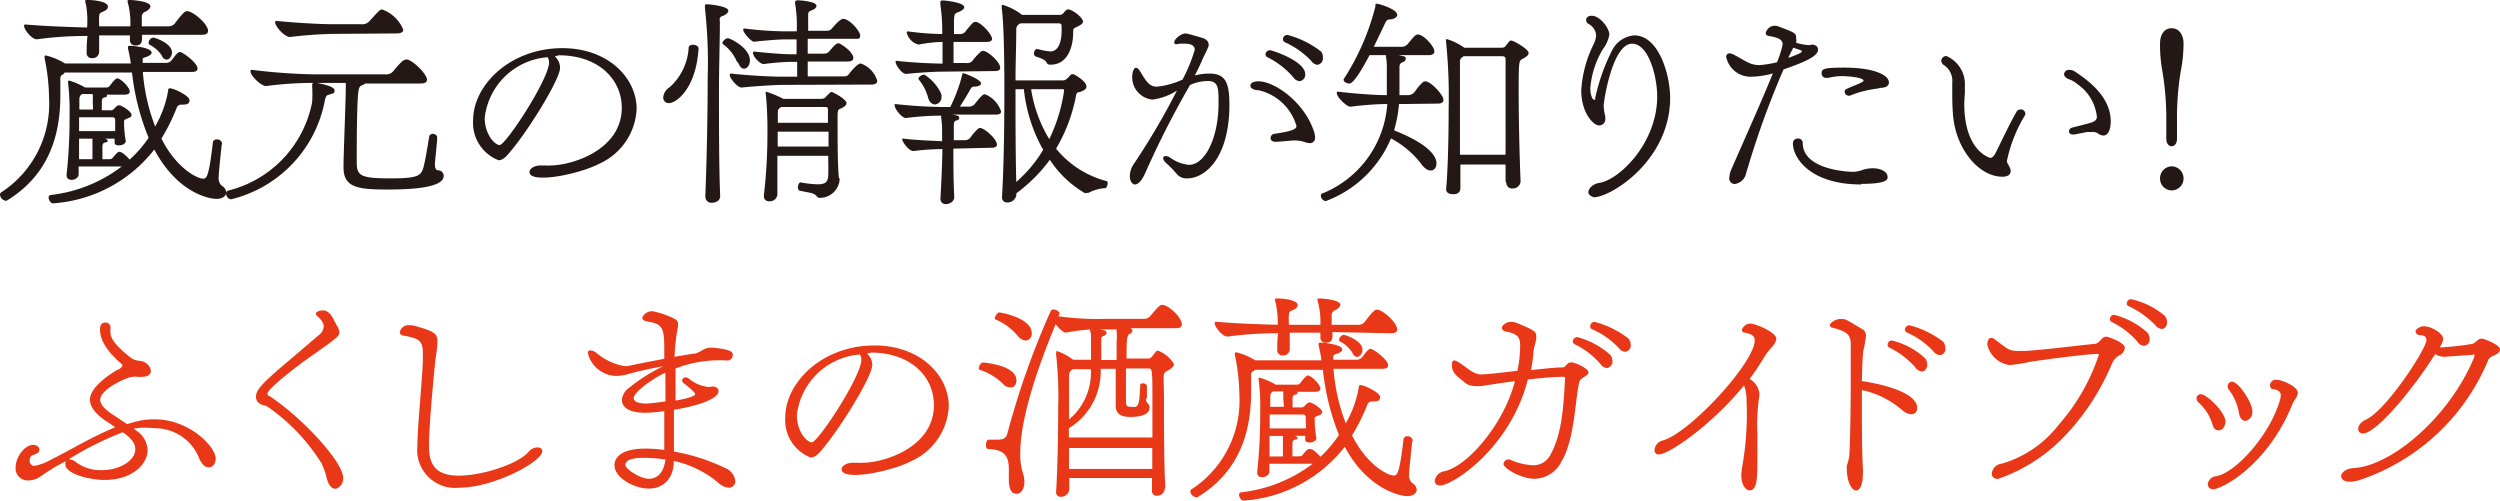
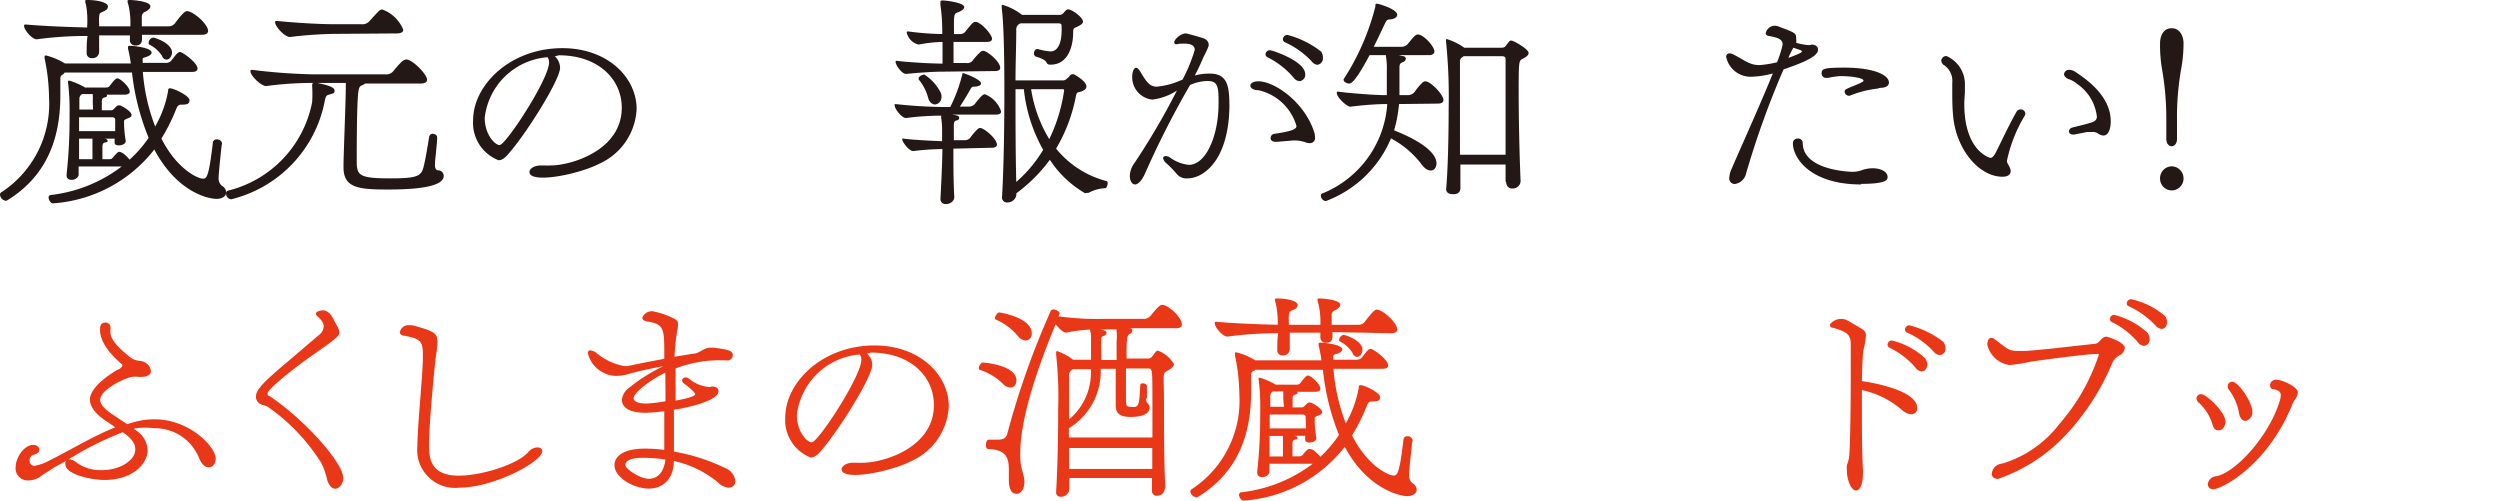
<svg xmlns="http://www.w3.org/2000/svg" viewBox="0 0 168.19 33.68">
  <defs>
    <style>.cls-1{fill:#231815;}.cls-2{fill:#e83817;}</style>
  </defs>
  <g id="レイヤー_2" data-name="レイヤー 2">
    <g id="text">
      <path class="cls-1" d="M14.91,9.78c-.2,1.89-.2,2.05-.2,2.16a.65.65,0,0,0,.23.57.54.54,0,0,1,.28.43c0,.24-.24.44-.66.44s-2.58-.33-4.18-3.32a9.45,9.45,0,0,1-6.81,3.62h0c-.16,0-.3-.23-.3-.39a.16.16,0,0,1,.14-.17A9.71,9.71,0,0,0,8.19,11.2H5.29v.53c0,.22-.25.37-.46.37s-.35-.09-.35-.3v-.06a34.76,34.76,0,0,0,.2-4A15.68,15.68,0,0,0,4.57,5.5v0s0-.08.08-.08a4.91,4.91,0,0,1,1.08.47H7.12c.2,0,.24-.09.33-.2.32-.42.41-.42.44-.42.21,0,.84.59.84.89,0,.12-.11.21-.38.21H7.14s.06,0,.06.07-.06.08-.14.11-.19,0-.21.27v.6h.59c.19,0,.21-.09.33-.2s.13-.13.22-.13h.09c.36.15.77.47.77.63s-.09.17-.32.27-.18.12-.18.35v.15a8.47,8.47,0,0,0,.11,1c0,.18-.24.29-.45.29s-.3-.06-.3-.21V9.33H7c.13,0,.24.06.24.15s-.06.07-.14.1-.19,0-.21.27v.86h.33c.26,0,.27,0,.38-.11a2.46,2.46,0,0,1,.3-.33A.27.27,0,0,1,8,10.21a.6.6,0,0,1,.24.08,2.31,2.31,0,0,1,.48.45A8.13,8.13,0,0,0,10,9.27,16.18,16.18,0,0,1,8.88,4.88H4.35L4.26,5a.27.27,0,0,0-.2.28v.06c0,.35,0,.71,0,1.07,0,2.47-.64,5.29-3.61,7.09a.17.17,0,0,1-.1,0A.45.45,0,0,1,0,13.09a.18.18,0,0,1,.1-.16A7.1,7.1,0,0,0,3.3,6.58,13.49,13.49,0,0,0,3,3.92s0-.07,0-.1a.08.08,0,0,1,.09-.09,4.53,4.53,0,0,1,1.28.54H8.8a8.45,8.45,0,0,0-.19-1s0-.07,0-.1,0-.09.14-.09,1.45.11,1.45.46c0,.11-.12.21-.39.3s-.21.06-.21.39h1.55a.47.47,0,0,0,.4-.18c.29-.38.41-.55.57-.55s1.17.72,1.17,1.11c0,.13-.1.23-.37.23H9.61a12.85,12.85,0,0,0,.83,3.67,7.41,7.41,0,0,0,.87-2.39c0-.07,0-.18.12-.18.28,0,1.32.51,1.32.8s-.24.3-.56.3c-.15,0-.25.07-.33.28a12.59,12.59,0,0,1-1,2c1,2,2.41,2.7,2.8,2.7.23,0,.39-.07.66-2.43a.24.24,0,0,1,.27-.21.32.32,0,0,1,.35.29ZM9.55,2.34c0,.27.09.72-.43.72a.35.35,0,0,1-.38-.37v0c0-.1,0-.21,0-.31H6.67l0,1.1a.43.43,0,0,1-.48.43.33.33,0,0,1-.36-.35v0c0-.38,0-.75.06-1.14a24.51,24.51,0,0,0-3.38.22c-.33.06-.89-.64-.89-.89,0-.07,0-.1.12-.1h0c1.41.12,3,.17,4.12.2A6.24,6.24,0,0,0,5.79.33,1.35,1.35,0,0,1,5.73.09c0-.07,0-.09.17-.09.71,0,1.36.19,1.36.42s-.18.3-.39.39-.18.17-.2.33,0,.43,0,.63H8.77A5.51,5.51,0,0,0,8.64.33,1,1,0,0,1,8.58.09c0-.07,0-.09.18-.09s1.36.09,1.36.42c0,.14-.16.29-.39.39a.33.33,0,0,0-.19.33v.63h1.8a.53.53,0,0,0,.45-.23c.57-.76.7-.79.79-.79C13,.75,14,1.63,14,2.08c0,.15-.12.26-.41.26ZM6.22,10.71c0-.27,0-.56,0-.81s0-.38,0-.57h-.9c0,.45,0,.9,0,1.38ZM7.75,8.1c0-.09,0-.21-.21-.21H5.32c0,.31,0,.63,0,.93H7.75ZM6.24,6.82a4,4,0,0,0,0-.49H5.52a.37.37,0,0,0-.18.32c0,.25,0,.48,0,.72h.92ZM10.9,3.76A2.16,2.16,0,0,0,10.05,3C10,3,10,2.91,10,2.86a.37.37,0,0,1,.3-.33c.13,0,1.27.38,1.27,1,0,.26-.18.48-.36.48A.34.34,0,0,1,10.9,3.76Z" />
      <path class="cls-1" d="M29.41,9.28c0,.33-.15,1.56-.15,1.79s.06.37.2.39a.37.37,0,0,1,.39.4c-.05.84-2.55.89-3.8.89-2,0-2.94-.14-2.94-1.5v-.11c0-.72.15-4.29.15-5.08a1.18,1.18,0,0,0,0-.26.72.72,0,0,0,0-.22H21.34c.74.15,1.17.3,1.17.51s-.1.18-.28.25-.3,0-.38.45a8.45,8.45,0,0,1-6.31,6.62.39.39,0,0,1-.33-.38.19.19,0,0,1,.15-.21A7.61,7.61,0,0,0,21,6.87,8.83,8.83,0,0,0,21,5.77c0-.07,0-.16.08-.19h-.27a23.81,23.81,0,0,0-2.91.21c-.33,0-1.05-.69-1.05-1,0-.06,0-.09.12-.09h0A39.17,39.17,0,0,0,21,5h4.91a.61.61,0,0,0,.58-.25,6.49,6.49,0,0,1,.54-.6.53.53,0,0,1,.3-.15c.42,0,1.4,1,1.4,1.36,0,.15-.12.26-.45.26H24.57a1.08,1.08,0,0,1-.24.13c-.14.06-.18.18-.21.35C24,6.82,24,9.82,24,10.9c0,.92.23,1.1,2.27,1.1s2.1-.2,2.28-1c.13-.57.24-1.32.33-1.83A.24.24,0,0,1,29.1,9c.15,0,.31.09.31.24Zm-7-7a28.21,28.21,0,0,0-2.9.21c-.36,0-1-.7-1-1,0-.06,0-.08.12-.08h0c.7.07,2.52.22,3.91.22h1.77a.64.64,0,0,0,.59-.26c.67-.73.67-.73.82-.73A2.41,2.41,0,0,1,27.13,2c0,.15-.13.25-.46.25Z" />
      <path class="cls-1" d="M37.33,3.79a1.08,1.08,0,0,1,.35.77c0,.78-2.16,4.26-3.38,5.68-.27.33-.49.54-.76.54a2.69,2.69,0,0,1-1.71-2.7c0-2.35,2.49-4.84,6-4.84,3.08,0,5,2,5,4.09A4.25,4.25,0,0,1,40.35,11c-1.46.76-4.73,1.38-4.73.57,0-.21.3-.44.78-.44l.29,0a1.86,1.86,0,0,0,.36,0c1.36,0,4.78-1,4.78-3.88,0-1.94-1.6-3.53-4.23-3.53ZM32.61,7.92c0,1.15.7,1.84,1,1.84.42,0,3.33-4.45,3.33-5.56a.64.64,0,0,0-.1-.35A4.61,4.61,0,0,0,32.61,7.92Z" />
-       <path class="cls-1" d="M47,3.23C46.83,6,45.48,6.94,45,6.94a.37.37,0,0,1-.38-.39.9.9,0,0,1,.44-.69,3.85,3.85,0,0,0,1.27-2.65c0-.14.15-.2.3-.2s.35.09.35.2Zm.45,10c.09-2.23.16-5.35.16-8A32.76,32.76,0,0,0,47.43.6a1,1,0,0,1,0-.22c0-.07,0-.09.17-.09S49,.42,49,.72c0,.13-.15.27-.4.36s-.17.23-.17.42c0,1.29-.06,2.94-.06,4.69,0,2.4,0,5,.08,7,0,.37-.38.45-.56.45a.39.39,0,0,1-.43-.41Zm2.16-9a2.83,2.83,0,0,0-1-1.28.07.07,0,0,1,0-.07c0-.12.22-.31.36-.31s1.48.64,1.48,1.49c0,.32-.18.56-.39.56S49.74,4.41,49.62,4.14Zm3.06,1.48c-.59,0-2.25.12-2.78.18-.27,0-.79-.6-.79-.84,0-.07,0-.1.12-.1h0c.77.1,2.52.21,3.41.21h1v-1h-.4a16.3,16.3,0,0,0-1.85.15c-.27,0-.72-.51-.72-.74,0-.07,0-.1.11-.1h0c.5.06,1.8.18,2.42.18h.4c0-.33,0-.68,0-1h-.71c-.58,0-1.66.1-2.16.16C50.55,2.8,50,2.22,50,2c0-.06,0-.08.12-.08h0a23,23,0,0,0,2.77.19h.71A8.85,8.85,0,0,0,53.49.23s0-.06,0-.1.06-.1.15-.11A4,4,0,0,1,54.7.18c.12.05.23.13.23.22s-.09.21-.35.31a.25.25,0,0,0-.21.25l0,1.11h1.22c.27,0,.3-.07.45-.24s.49-.56.69-.56c.43,0,1.14.84,1.14,1.11s-.12.23-.41.23H54.34v1h1c.29,0,.35-.05.47-.18.37-.44.48-.52.6-.52s1,.56,1,1c0,.14-.11.23-.42.23H54.34c0,.34,0,.67,0,1h2.3c.28,0,.36,0,.49-.18s.57-.69.77-.69a1.77,1.77,0,0,1,1.12,1.17c0,.15-.12.25-.42.25ZM56.49,12a1.33,1.33,0,0,1-1.35,1.31.21.21,0,0,1-.17-.08c-.22-.28-.51-.25-1.15-.4-.09,0-.14-.12-.14-.24s.08-.32.18-.32h0A7.15,7.15,0,0,0,55,12.4c.54,0,.7-.16.72-.6s0-.84,0-1.32H52.3v2.61a.5.5,0,0,1-.54.45.33.33,0,0,1-.37-.34v-.06a35.72,35.72,0,0,0,.24-4.26,24.94,24.94,0,0,0-.12-2.66V6.16s0,0,0,0a7,7,0,0,1,1.19.49h2.52c.31,0,.3-.12.48-.28s.16-.18.25-.18,1,.48,1,.75c0,.12-.11.24-.38.36-.12.06-.22,0-.22.51v.4c0,1.2,0,3,.09,3.78ZM52.32,8.86c0,.36,0,.69,0,1h3.42c0-.34,0-.69,0-1Zm.24-1.66c-.18.1-.23.19-.23.31,0,.27,0,.51,0,.75h3.37c0-.36,0-.64,0-.84s0-.22-.27-.22Z" />
      <path class="cls-1" d="M64.14,10c0,1,0,2.16.06,3.27,0,.27-.29.46-.56.46a.34.34,0,0,1-.37-.36v0c.06-1.17.12-2.31.13-3.34a16.45,16.45,0,0,0-1.93.13c-.29.05-.77-.61-.77-.78a.05.05,0,0,1,.06-.06h0c.48.08,1.84.15,2.62.18,0-.3,0-.58,0-.85a5.37,5.37,0,0,0-.06-.72c0-.08,0-.12,0-.15a19,19,0,0,0-2.37.16c-.28,0-.75-.6-.75-.82A.07.07,0,0,1,60.24,7h0a32.28,32.28,0,0,0,3.29.2h.4A10.35,10.35,0,0,0,64.74,5s0-.08.06-.08S66,5.34,66,5.61c0,.12-.16.22-.49.22-.11,0-.15.06-.21.15-.17.3-.48.83-.72,1.19h.58a.51.51,0,0,0,.47-.24c.33-.41.49-.59.63-.59A1.86,1.86,0,0,1,67.35,7.5c0,.12-.09.21-.35.21H64.06c.36.06.47.09.47.21s-.06.15-.2.19-.16.15-.16.39,0,.62,0,.93h.69a.48.48,0,0,0,.47-.24,3.43,3.43,0,0,1,.42-.48.27.27,0,0,1,.19-.1c.27,0,1.13.73,1.13,1.12,0,.12-.11.21-.36.21Zm-.62-5.18c-.91,0-2,.1-2.53.15-.3.05-.74-.6-.74-.81,0,0,0-.07.06-.07h0c.51.07,2,.18,3.1.19V2.82h0A9.25,9.25,0,0,0,61.8,3,1.09,1.09,0,0,1,61,2.19a.08.08,0,0,1,.07-.08h0a19.06,19.06,0,0,0,2.32.18A12.77,12.77,0,0,0,63.27.35a1.19,1.19,0,0,1,0-.2c0-.09,0-.12.16-.12s1.44.14,1.44.45c0,.13-.19.27-.46.36s-.23.28-.23,1.45h.38A.45.45,0,0,0,65,2.05c.13-.15.31-.38.42-.48a.28.28,0,0,1,.21-.1c.34,0,1.11.84,1.11,1.14,0,.12-.09.21-.36.21H64.15V4.24H65A.47.47,0,0,0,65.49,4a4.27,4.27,0,0,1,.45-.48.28.28,0,0,1,.21-.1c.27,0,1.14.73,1.14,1.14,0,.13-.09.22-.36.22ZM62.44,6.57a3.24,3.24,0,0,0-.64-1.23.11.11,0,0,1,0-.06c0-.12.22-.26.39-.26a3.1,3.1,0,0,1,1.09,1.2.61.61,0,0,1,.06.29.49.49,0,0,1-.45.52C62.7,7,62.53,6.9,62.44,6.57Zm5.94,6.51a.59.59,0,0,1-.6.54.33.33,0,0,1-.37-.33v0c.12-2,.16-4.77.16-7.2,0-.74,0-4.35-.18-5.54V.45c0-.09,0-.12.08-.12A4,4,0,0,1,68.76,1h2.53c.18,0,.23-.1.33-.21s.15-.16.24-.16c.26,0,1,.54,1,.83,0,.11-.12.21-.37.33s-.29.1-.29.37c0,1-.36,2.16-1.48,2.19-.14,0-.23,0-.29-.11s-.13-.25-.73-.43a.22.22,0,0,1-.14-.21c0-.15.09-.3.21-.3h.05a4.16,4.16,0,0,0,.84.16c.69,0,.76-1,.76-1.36a2.91,2.91,0,0,0,0-.3c0-.15,0-.23-.24-.23H68.67a.42.42,0,0,0-.3.43c0,1.1-.05,2.24-.05,3.41H71.5c.18,0,.24-.09.36-.19S72,5,72.13,5a.24.24,0,0,1,.12,0c.3.16.84.52.84.82,0,.14-.1.24-.33.33s-.31,0-.37.29A11,11,0,0,1,71.05,10a6.47,6.47,0,0,0,3.38,2.18c.07,0,.09.09.09.16s-.06.3-.15.32a2.61,2.61,0,0,0-1.13.31.21.21,0,0,1-.12,0A.38.38,0,0,1,73,13a7.05,7.05,0,0,1-2.37-2.25A10.55,10.55,0,0,1,68.38,13ZM68.32,6c0,2.1,0,4.23.05,6.24a8.86,8.86,0,0,0,1.81-2.16A10.57,10.57,0,0,1,68.88,6Zm1.05,0a9.09,9.09,0,0,0,1.22,3.36,11.06,11.06,0,0,0,1-3.27c0-.09-.06-.09-.15-.09Z" />
      <path class="cls-1" d="M77.53,6.7a1.51,1.51,0,0,1-1.36-1.54c0-.35.13-.6.25-.6s.21.12.3.27c.42.7.63,1,1.11,1a5.21,5.21,0,0,0,1.73-.48,10.85,10.85,0,0,0,.82-2c0-.32-.34-.41-.61-.41a.5.5,0,0,0-.18,0h-.24C79.12,3,79,3,79,2.83s.42-.58.78-.58c.09,0,.91.24,1.14.31s.39.24.39.41a.3.3,0,0,1,0,.13,6.51,6.51,0,0,1-.33.71c-.18.42-.37.84-.6,1.27a3.7,3.7,0,0,1,1-.13c1.21,0,1.33.84,1.33,2.23C82.66,10.74,81,12,79.89,12a.84.84,0,0,1-.75-.33,6.9,6.9,0,0,0-.71-.72.54.54,0,0,1-.18-.31c0-.09.08-.14.18-.14a.55.55,0,0,1,.3.11,2.58,2.58,0,0,0,1.25.48c1.14,0,2-1.92,2-4.14,0-1,0-1.5-.72-1.5a2.91,2.91,0,0,0-1.2.27,62.18,62.18,0,0,0-3,5.89c-.24.57-.51.8-.7.8s-.35-.24-.35-.56a1.49,1.49,0,0,1,.29-.85,47.6,47.6,0,0,0,2.88-4.91A3.9,3.9,0,0,1,77.53,6.7Zm8.28,2.84c-.22,0-.33-.12-.33-.24A.29.29,0,0,1,85.75,9c1.41-.2,1.47-.38,1.47-.53a3.45,3.45,0,0,0-2.55-2.4c-.37,0-.55-.16-.55-.31s.18-.29.54-.29c1.08,0,3.07,1.38,3.73,3.35a1.22,1.22,0,0,1,.08.42.34.34,0,0,1-.36.39.93.93,0,0,1-.35-.08A2.33,2.33,0,0,0,87,9.45l-1.08.09ZM87,5.19a5.58,5.58,0,0,0-1.73-1.34.21.21,0,0,1-.13-.19.29.29,0,0,1,.3-.28c.15,0,2.37.73,2.37,1.61a.43.43,0,0,1-.38.47A.58.58,0,0,1,87,5.19Zm1.23-1.08a5.7,5.7,0,0,0-1.77-1.26.23.23,0,0,1-.15-.21.3.3,0,0,1,.31-.29,6.27,6.27,0,0,1,2.27,1.13A.7.7,0,0,1,89,3.9a.43.43,0,0,1-.38.46A.58.58,0,0,1,88.23,4.11Z" />
      <path class="cls-1" d="M94.12,7a9.23,9.23,0,0,1-.33,1.77c2.72,1.08,2.85,1.95,2.85,2.22s-.15.48-.37.48-.44-.13-.69-.49a6.34,6.34,0,0,0-2-1.67,7.65,7.65,0,0,1-4.39,4.22.39.39,0,0,1-.33-.36A.16.16,0,0,1,89,13a7,7,0,0,0,4.33-6H93.1a22.1,22.1,0,0,0-2.25.18c-.25,0-.91-.64-.91-.9A.08.08,0,0,1,90,6.16h0c.57.09,2.41.24,3.15.24h.15c0-.1,0-.21,0-.31,0-.29,0-.62,0-1V4.69a4.69,4.69,0,0,0-.06-.91V3.71H92.14c-1,1.88-1.26,1.91-1.38,1.91s-.36-.1-.36-.22a.11.11,0,0,1,0-.08A16.28,16.28,0,0,0,92.53.44c0-.15,0-.19.11-.19S94,.61,94,1c0,.15-.18.29-.53.31-.19,0-.24.16-.37.43s-.41.87-.68,1.41h1.82a.58.58,0,0,0,.51-.24c.37-.45.48-.59.64-.59.38,0,1.11.8,1.11,1.14,0,.14-.1.25-.4.25h-2l.29.07c.13,0,.19.1.19.18a.28.28,0,0,1-.18.21c-.16.07-.25.1-.25.37s0,1.25,0,1.59c0,.09,0,.18,0,.27h.53a.58.58,0,0,0,.51-.24,3.61,3.61,0,0,1,.48-.58.33.33,0,0,1,.22-.11c.36,0,1.22.9,1.22,1.26,0,.14-.11.24-.39.24Zm7.17,5.21c0-.23,0-.63,0-1.14H98.25c0,.54,0,1.06,0,1.57s-.54.42-.55.42c-.21,0-.41-.1-.41-.34v0c.11-1.14.17-3.4.17-5.47a35.94,35.94,0,0,0-.18-4.48.29.29,0,0,0,0-.08s0-.06.06-.06a4.09,4.09,0,0,1,1.17.58H101c.25,0,.25-.07.42-.28s.15-.2.27-.2,1.15.56,1.15.84c0,.12-.12.24-.39.38s-.28.13-.28,2.32c0,1.94.07,4.59.13,5.93a.52.52,0,0,1-.55.48.38.38,0,0,1-.41-.39Zm0-1.8c0-2.24,0-5.64,0-6.39,0-.11,0-.24-.26-.24H98.46l-.06.06a.31.31,0,0,0-.18.27c0,2,0,4.2,0,6.3Z" />
-       <path class="cls-1" d="M106.86,12.93c0-.24.28-.56.76-.63,1.35-.23,3.87-2.69,3.87-5.82,0-1.31-.57-3.54-1.69-3.54-1.32,0-1.91,3.85-1.91,4.18a2.89,2.89,0,0,0,.09.63A1.24,1.24,0,0,1,108,8a.42.42,0,0,1-.42.44c-.36,0-1.2-.81-1.2-2.37A8.07,8.07,0,0,1,107.2,3a1.63,1.63,0,0,0,.18-.61.93.93,0,0,0-.51-.78.29.29,0,0,1-.16-.26c0-.29.34-.29.37-.29.57,0,1.19.84,1.19,1.27a2.26,2.26,0,0,1-.45,1,6.07,6.07,0,0,0-.83,2.6c0,.49.15.78.26.78s.06,0,.07-.12a13.14,13.14,0,0,1,1.14-3.21,1.83,1.83,0,0,1,1.49-1c1.63,0,2.41,2.62,2.41,4.2,0,4.23-4,6.69-5.13,6.69C107,13.2,106.86,13.08,106.86,12.93Z" />
      <path class="cls-1" d="M121.88,3c.18,0,.43.07.43.35,0,.47-1.11.9-2.32,1.32a59.15,59.15,0,0,0-2.52,7,.91.91,0,0,1-.77.71.37.37,0,0,1-.36-.42,1.64,1.64,0,0,1,.15-.59c.87-2,2-4.5,2.78-6.43a5.93,5.93,0,0,1-1.38.22,1.68,1.68,0,0,1-1.76-1.33.22.22,0,0,1,.23-.24.73.73,0,0,1,.25.07c.81.42,1.11.72,1.76.72a7.18,7.18,0,0,0,1.18-.19,6.83,6.83,0,0,0,.38-1.2c0-.39-.44-.48-.93-.57-.08,0-.21-.07-.21-.19a.64.64,0,0,1,.61-.5.76.76,0,0,1,.32.08c1.08.4,1.12.43,1.12.79a1,1,0,0,1,0,.28,4,4,0,0,0,.91.16Zm-1.55.89c.83-.31.89-.37.89-.43s0-.06-.57-.25A7.35,7.35,0,0,0,120.33,3.85Zm4.88,8.52c-3.41,0-4.59-1.77-4.59-2.77a.31.31,0,0,1,.33-.32.3.3,0,0,1,.33.29c0,1.8,3,1.95,3.4,1.95a2.1,2.1,0,0,0,.69-.15,2.38,2.38,0,0,1,.62-.09c.45,0,1,.18,1,.6C127,12.12,126.83,12.37,125.21,12.37Zm1.1-6.45a7.14,7.14,0,0,0-1.87.48.12.12,0,0,1-.07,0,.29.29,0,0,1-.27-.27.19.19,0,0,1,.12-.18c.3-.15.49-.2.91-.39.15-.08.24-.12.24-.17,0-.22-1-.31-1.56-.31a4.64,4.64,0,0,0-.82.12h-.11a.3.3,0,0,1-.33-.3c0-.31.14-.39,1.53-.39,2,0,3,.5,3,1,0,.2-.17.36-.59.36Z" />
      <path class="cls-1" d="M132.15,7c0,3.12,1.67,3.62,1.77,3.62s.23-.12.35-.36c.39-.77.81-1.7,1.38-2.72a.32.32,0,0,1,.3-.18.31.31,0,0,1,.31.29.46.46,0,0,1-.06.16,9.75,9.75,0,0,0-1.18,3c0,.18.1.25.19.46a.5.5,0,0,1,.06.24c0,.23-.19.38-.55.38-1.58,0-3.11-1.83-3.32-4.07-.06-.61-.06-1.2-.06-1.72,0-.18,0-.36,0-.53a1.27,1.27,0,0,0-.53-1.17.4.4,0,0,1-.21-.33.34.34,0,0,1,.35-.3,2.07,2.07,0,0,1,1.24,1.77c0,.17,0,.35,0,.6S132.15,6.61,132.15,7ZM142,8.2c0,.39-.12.92-.5.92a.8.8,0,0,1-.4-.17.68.68,0,0,0-.38-.07h-.3l-.87.17h-.09c-.18,0-.27-.1-.27-.22a.28.28,0,0,1,.2-.24c.21-.06.87-.21,1.32-.35.27-.09.36-.22.36-.39a3.07,3.07,0,0,0-1.31-2.19,1.7,1.7,0,0,0-.6-.34c-.21-.09-.3-.23-.3-.33a.33.33,0,0,1,.36-.29.7.7,0,0,1,.38.12c.67.45,2.4,1.59,2.4,3.33Z" />
      <path class="cls-1" d="M145.74,8.11a19.2,19.2,0,0,0-.27-3.36,9.46,9.46,0,0,1-.15-1.85c0-.4.17-1,.78-1s.8.62.8,1a9.62,9.62,0,0,1-.18,1.85,19,19,0,0,0-.26,3.36V9.34c0,.33-.18.5-.36.5s-.36-.17-.36-.5Zm.36,4.7a.79.79,0,0,1-.78-.8.8.8,0,0,1,.78-.82.81.81,0,0,1,.8.82A.8.8,0,0,1,146.1,12.81Z" />
      <path class="cls-2" d="M9.21,29a1.62,1.62,0,0,1,.72,1.29c0,.91-1,2-2.9,2-.85,0-2.63-.36-2.63-1.05A.28.28,0,0,1,4.46,31l-.73.4c-.37.23-.76.48-1.09.71a1.41,1.41,0,0,1-.72.21.81.81,0,0,1-.87-.87c0-.69.6-1.52,1.18-1.52.25,0,.42.15.42.32s-.1.25-.37.34A.36.36,0,0,0,2,31a.31.31,0,0,0,.32.34,3.39,3.39,0,0,0,1.08-.4c1.44-.72,2.85-1.59,4.35-2.19-.22-.17-.46-.32-.7-.48-.63-.45-1-.9-1-1.4s.56-1.23,1.86-2c.08,0,.32-.16.32-.28s0,0,0-.06c-1.32-1.11-1.5-1.92-1.5-2.34,0-.18,0-.49.37-.49a.32.32,0,0,1,.33.34.55.55,0,0,1,0,.16,1,1,0,0,0,0,.17c0,.37.32.87,1.35,1.68.41.33.78.12,1.11.43a.68.68,0,0,1,.26.48c0,.23-.23.39-.57.39a1.4,1.4,0,0,1-.33,0,1,1,0,0,0-.29,0c-.43,0-2.22.85-2.22,1.54,0,.32.29.62.77.95l1.05.7a.94.94,0,0,1,.22-.07,5,5,0,0,1,1.61-.26c2.38,0,4.12,1.86,4.12,2.64,0,.33-.19.59-.45.59s-.48-.18-.67-.63a3.19,3.19,0,0,0-3-2A5.23,5.23,0,0,0,9,28.83ZM4.62,30.9h.07a.77.77,0,0,1,.42.19,2.75,2.75,0,0,0,1.73.54c1.24,0,2.26-.66,2.26-1.39,0-.18,0-.59-.84-1.16A21.38,21.38,0,0,0,4.62,30.9Z" />
      <path class="cls-2" d="M21.43,22.56a.8.8,0,0,0,.35-.6c0-.21-.14-.43-.44-.7a.25.25,0,0,1-.09-.15c0-.15.29-.23.47-.23h.06c.51.08.66.66.87,1a1.06,1.06,0,0,1,.18.48c0,.22-.2.36-.5.6s-1.24.88-2.13,1.53C18.46,25.82,18,26.31,18,26.48s.08.13.17.19c2.32,1.56,4.92,4.46,4.92,5.48a.76.76,0,0,1-.3.64.38.38,0,0,1-.24.09c-.2,0-.41-.18-.54-.6a5.19,5.19,0,0,0-.38-1.11A13,13,0,0,0,18,27.36c-.18-.1-.39-.1-.53-.21a.53.53,0,0,1-.25-.46c0-.45.4-.9,2.11-2.34Z" />
      <path class="cls-2" d="M28.08,30c0-1.29.36-4.76.37-5.9V23.9c0-.92-.13-1.1-1.22-1.31-.22,0-.33-.11-.33-.25a.59.59,0,0,1,.65-.46,1.17,1.17,0,0,1,.41.06c1.32.37,1.47.5,1.47,1.12a8.38,8.38,0,0,1-.12,1c-.12,1.08-.45,4.56-.45,5.94,0,1,.24,2,2,2,1.54,0,4-.76,4.71-1.62a.83.83,0,0,1,.58-.28c.2,0,.33.09.33.25,0,.72-3.28,2.46-5.59,2.46A2.55,2.55,0,0,1,28.08,30Z" />
      <path class="cls-2" d="M47.89,26c.29,0,.45.13.45.3,0,.61-1.68,1.05-3,1.27,0,1.07,0,2,0,2.81a13.07,13.07,0,0,1,3.45,1.11,1.07,1.07,0,0,1,.68.87.43.43,0,0,1-.44.45,1.12,1.12,0,0,1-.7-.33,7,7,0,0,0-3-1.47c0,1.2-.72,1.86-1.68,1.86s-2.31-.71-2.31-1.58c0-.19.06-1.11,2.09-1.11a9.45,9.45,0,0,1,1.26.09c0-.73,0-1.63,0-2.61a10.58,10.58,0,0,1-1.26.11c-1.35,0-1.59-.53-1.59-.86a1.11,1.11,0,0,1,.47-.81,11.48,11.48,0,0,1,2.31-1.46c-.9.16-1.74.35-2.34.52a3,3,0,0,1-.83.13,2,2,0,0,1-1.9-1.53c0-.13.06-.19.16-.19a.84.84,0,0,1,.39.15,4,4,0,0,0,1.85.9,1.12,1.12,0,0,0,.31,0c.45-.1,1.47-.3,2.43-.48v-.51c0-1.53-.06-1.84-1.15-2-.24-.05-.33-.15-.33-.26a.7.7,0,0,1,.7-.43,5.59,5.59,0,0,1,1.41.48c.24.11.3.24.3.4a2.78,2.78,0,0,1-.07.48,14.44,14.44,0,0,0-.17,1.7l1.22-.2c.45,0,.73-.41,1.18-.41H48c1.24.14,1.3.29,1.3.52a.37.37,0,0,1-.42.34,8.16,8.16,0,0,0-3.43.54c0,.45,0,.92,0,1.38,0,.26,0,.51,0,.78.6-.1,1.32-.28,1.32-.43s-.69-.68-.78-.74a.24.24,0,0,1-.1-.18.22.22,0,0,1,.24-.21.35.35,0,0,1,.19.06,2.45,2.45,0,0,0,1.43.59ZM43.23,30.8c-.81,0-1.16.21-1.16.48s1,.93,1.58.93,1-.41,1.12-1.29a9.2,9.2,0,0,0-1.5-.12Zm1.53-5.73c-1,.48-2.13,1.35-2.13,1.71s.69.37.87.37A11.8,11.8,0,0,0,44.77,27c0-.28,0-.57,0-.87Z" />
-       <path class="cls-2" d="M58.33,23.79a1,1,0,0,1,.35.77c0,.78-2.16,4.26-3.37,5.68-.27.33-.5.54-.77.54a2.69,2.69,0,0,1-1.71-2.7c0-2.35,2.49-4.84,6-4.84,3.07,0,5,2,5,4.09A4.25,4.25,0,0,1,61.35,31c-1.45.76-4.73,1.38-4.73.57,0-.21.31-.44.79-.44l.28,0a1.94,1.94,0,0,0,.36,0c1.37,0,4.78-1,4.78-3.88,0-1.94-1.6-3.53-4.23-3.53Zm-4.72,4.13c0,1.15.7,1.84,1,1.84.43,0,3.34-4.45,3.34-5.56a.58.58,0,0,0-.11-.35A4.62,4.62,0,0,0,53.61,27.92Z" />
+       <path class="cls-2" d="M58.33,23.79a1,1,0,0,1,.35.77c0,.78-2.16,4.26-3.37,5.68-.27.33-.5.54-.77.54a2.69,2.69,0,0,1-1.71-2.7c0-2.35,2.49-4.84,6-4.84,3.07,0,5,2,5,4.09A4.25,4.25,0,0,1,61.35,31c-1.45.76-4.73,1.38-4.73.57,0-.21.31-.44.79-.44l.28,0a1.94,1.94,0,0,0,.36,0c1.37,0,4.78-1,4.78-3.88,0-1.94-1.6-3.53-4.23-3.53Zm-4.72,4.13c0,1.15.7,1.84,1,1.84.43,0,3.34-4.45,3.34-5.56a.58.58,0,0,0-.11-.35A4.62,4.62,0,0,0,53.61,27.92" />
      <path class="cls-2" d="M67.54,25.89a3.9,3.9,0,0,0-1.6-1,.12.12,0,0,1-.09-.12c0-.15.15-.38.27-.38s2.26.18,2.26,1.2c0,.27-.15.48-.38.48A.7.7,0,0,1,67.54,25.89Zm10.82,7a.51.51,0,0,1-.53.46A.31.31,0,0,1,77.5,33c0-.26,0-.54,0-.84H71.94v.72a.55.55,0,0,1-.56.54.3.3,0,0,1-.33-.32v0c.1-1.57.14-3.87.14-5.67a25.26,25.26,0,0,0-.14-3.58c0-.05,0-.09,0-.12s0-.11.07-.11a3.73,3.73,0,0,1,1.07.58H73.4c0-.41,0-.85,0-1.29s0-.42-.06-.67v-.07a11.39,11.39,0,0,0-1.63.21h0c-.17,0-.48-.29-.69-.57-.85,2.05-2.38,6-2.38,8.67a4.08,4.08,0,0,0,.18,1.36c.27.84-.06,1.38-.42,1.38s-.53-.3-.53-1v-.07c0-.2,0-.39,0-.57,0-.74-.16-1.34-1.37-1.37-.13,0-.17-.13-.17-.28s.06-.35.17-.35.39,0,.56,0c.39,0,.62-.06.71-.41a54.44,54.44,0,0,1,2.92-8.25.19.19,0,0,1,.19-.1c.18,0,.41.15.41.27v0l-.08.19a19.24,19.24,0,0,0,3.24.17h2.51a.54.54,0,0,0,.43-.19c.45-.54.62-.75.81-.75.38,0,1.31.82,1.31,1.32,0,.14-.11.25-.36.25h-3.2a.08.08,0,0,0,.06,0c.12,0,.17.12.17.17a.25.25,0,0,1-.17.21c-.22.09-.22.48-.22,1.66h1.47c.19,0,.27-.17.39-.32s.15-.21.25-.21a2.12,2.12,0,0,1,1.08.9c0,.12-.1.27-.45.46s-.22.15-.22,2.3c0,1.71,0,4.06.09,5.55ZM68.49,22.62A4,4,0,0,0,67,21.5c-.06,0-.07-.06-.07-.12s.16-.36.28-.36,2.2.36,2.2,1.4a.44.44,0,0,1-.4.49A.73.73,0,0,1,68.49,22.62Zm8.62,4.22a.39.39,0,0,0,.08.28.38.38,0,0,1,.15.29c0,.6-.93.64-1.28.64-.81,0-1-.31-1-.82s0-1.44,0-2.42H74.05a4.47,4.47,0,0,1-2.14,4v.62h5.62c0-.83,0-1.65,0-2.39,0-2.22,0-2.25-.28-2.25H75.75v1.92c0,.62,0,.66.39.66a.57.57,0,0,0,.24,0c.25-.06.28-.38.33-1.46,0-.09.09-.12.18-.12s.27.06.27.17,0,.72,0,.79Zm-4.93-2a.47.47,0,0,0-.26.44c0,.64,0,1.74,0,2.94a4.12,4.12,0,0,0,1.47-3.38Zm-.26,5.3v1.41h5.6c0-.45,0-.92,0-1.41Zm3.2-5.92c0-.47,0-.91,0-1.23a3.57,3.57,0,0,0,0-.71.62.62,0,0,1,0-.12H74c.3.06.44.1.44.22s-.06.17-.21.23a.18.18,0,0,0-.14.19v1.42Z" />
      <path class="cls-2" d="M95,29.78c-.2,1.89-.2,2-.2,2.16a.65.65,0,0,0,.23.57.54.54,0,0,1,.28.43c0,.24-.24.44-.66.44-.27,0-2.58-.33-4.18-3.32a9.45,9.45,0,0,1-6.81,3.62h0c-.16,0-.3-.23-.3-.39a.16.16,0,0,1,.14-.17,9.71,9.71,0,0,0,4.81-1.92H85.4v.53c0,.22-.26.37-.47.37s-.35-.09-.35-.3v-.06a34.76,34.76,0,0,0,.2-4,14.12,14.12,0,0,0-.11-2.25v0c0-.05,0-.08.08-.08a4.71,4.71,0,0,1,1.08.47h1.39c.2,0,.24-.09.33-.2.32-.42.41-.42.44-.42.21,0,.84.59.84.89,0,.12-.11.21-.38.21H87.24s.06,0,.06.07-.06.08-.13.11-.2,0-.21.27v.6h.58c.19,0,.21-.09.33-.2s.13-.13.22-.13h.09c.36.15.77.47.77.63s-.09.17-.32.27-.18.12-.18.35v.15a8.47,8.47,0,0,0,.11,1c0,.18-.24.29-.45.29s-.3-.06-.3-.21v-.24h-.76c.13,0,.24.06.24.15s-.06.07-.13.1-.2,0-.21.27v.86h.32c.26,0,.27,0,.38-.11a2.46,2.46,0,0,1,.3-.33.27.27,0,0,1,.16-.06.6.6,0,0,1,.24.08,2.31,2.31,0,0,1,.48.45,8.13,8.13,0,0,0,1.25-1.47A16.18,16.18,0,0,1,89,24.88H84.45l-.09.07a.26.26,0,0,0-.19.28v.06c0,.35,0,.71,0,1.07,0,2.47-.64,5.29-3.61,7.09a.17.17,0,0,1-.1,0,.45.45,0,0,1-.38-.39.18.18,0,0,1,.11-.16,7.11,7.11,0,0,0,3.19-6.35,13.49,13.49,0,0,0-.3-2.66s0-.07,0-.1a.08.08,0,0,1,.09-.09,4.53,4.53,0,0,1,1.28.54H88.9a8.45,8.45,0,0,0-.19-1s0-.07,0-.1,0-.09.14-.09,1.45.11,1.45.46c0,.11-.12.21-.39.3s-.21.06-.21.39h1.55a.47.47,0,0,0,.4-.18c.29-.38.41-.55.57-.55s1.17.72,1.17,1.11c0,.13-.1.23-.37.23H89.71a12.85,12.85,0,0,0,.83,3.67,7.41,7.41,0,0,0,.87-2.39c0-.07,0-.18.12-.18.28,0,1.32.51,1.32.8s-.24.3-.56.3c-.15,0-.25.07-.33.28a12.59,12.59,0,0,1-1,2c1,2,2.41,2.7,2.8,2.7.23,0,.39-.07.66-2.43a.24.24,0,0,1,.27-.21.32.32,0,0,1,.35.29Zm-5.36-7.44c0,.27.09.72-.43.72a.35.35,0,0,1-.38-.37v0c0-.1,0-.21,0-.31H86.77l0,1.1a.43.43,0,0,1-.48.43.33.33,0,0,1-.36-.35v0c0-.38,0-.75.06-1.14a24.26,24.26,0,0,0-3.37.22c-.34.06-.9-.64-.9-.89,0-.07,0-.1.12-.1h0c1.41.12,2.95.17,4.12.2a6.24,6.24,0,0,0-.13-1.44,1.35,1.35,0,0,1-.06-.24c0-.07,0-.09.17-.09.71,0,1.36.19,1.36.42s-.18.3-.39.39-.18.17-.2.33,0,.43,0,.63h2.12a5.33,5.33,0,0,0-.14-1.44,1,1,0,0,1-.06-.24c0-.07,0-.09.18-.09s1.36.09,1.36.42c0,.14-.16.29-.39.39a.33.33,0,0,0-.19.33v.63h1.8a.53.53,0,0,0,.45-.23c.57-.76.7-.79.79-.79.39,0,1.37.88,1.37,1.33,0,.15-.12.26-.41.26Zm-3.33,8.37c0-.27,0-.56,0-.81s0-.38,0-.57h-.9c0,.45,0,.9,0,1.38Zm1.53-2.61c0-.09,0-.21-.2-.21H85.42c0,.31,0,.63,0,.93h2.44Zm-1.51-1.28a4,4,0,0,0,0-.49h-.69a.37.37,0,0,0-.18.32c0,.25,0,.48,0,.72h.92ZM91,23.76a2.16,2.16,0,0,0-.85-.79c-.05,0-.06-.06-.06-.11a.37.37,0,0,1,.3-.33c.13,0,1.27.38,1.27,1,0,.26-.18.48-.36.48A.34.34,0,0,1,91,23.76Z" />
-       <path class="cls-2" d="M105.3,25.49c0-.12-.06-.14-.14-.14-.7,0-1.54.09-2.37.18-1.2,4.67-5.1,7.13-5.89,7.13-.29,0-.38-.17-.38-.3a.77.77,0,0,1,.68-.66c1.6-.39,4-3.23,4.72-6.06-.9.12-1.72.25-2.25.33a2.77,2.77,0,0,1-.46,0,1.1,1.1,0,0,1-.78-.33c-.3-.25-.75-.55-.75-1s.1-.38.2-.38a.48.48,0,0,1,.2.08c.48.27,1,.84,1.53.85.38,0,1.38-.11,2.48-.25a8.56,8.56,0,0,0,.18-1.63c0-.59-.11-.83-.92-1-.18,0-.31-.14-.31-.27s.27-.39.63-.39a1.26,1.26,0,0,1,.48.12c1,.42,1.2.54,1.2.81a.52.52,0,0,1,0,.17c0,.22-.13.49-.18.9A11.56,11.56,0,0,1,103,24.9c.82-.09,1.62-.18,2.1-.18.28,0,.28-.34.6-.34s1.17.43,1.17.67-.57.35-.63.68c-.29,1.3-.3,3.82-1.19,5.32a2.06,2.06,0,0,1-1.83,1.16c-.85,0-2.07-.69-2.07-1a.33.33,0,0,1,.32-.3h.09a4.32,4.32,0,0,0,1.54.39,1.29,1.29,0,0,0,1.19-.67c.84-1.5.9-3.48,1-5.15Zm2.37-1a5.27,5.27,0,0,0-1.73-1.33.22.22,0,0,1-.13-.19.3.3,0,0,1,.3-.29,5.4,5.4,0,0,1,2.23,1.2.75.75,0,0,1,.14.4.44.44,0,0,1-.38.48A.56.56,0,0,1,107.67,24.48Zm1.23-1.08a5.32,5.32,0,0,0-1.77-1.25.23.23,0,0,1-.15-.21.3.3,0,0,1,.31-.29,6.23,6.23,0,0,1,2.27,1.12.74.74,0,0,1,.15.42.43.43,0,0,1-.38.47A.6.6,0,0,1,108.9,23.4Z" />
-       <path class="cls-2" d="M118.21,31.74c0,.95-.21,1.25-.49,1.25s-.57-.38-.57-1a3.8,3.8,0,0,1,.09-.77,20.16,20.16,0,0,0,.26-4.29,2.63,2.63,0,0,0-.17-1c-2.14,2.64-5.06,4.64-5.71,4.64a.27.27,0,0,1-.31-.29.72.72,0,0,1,.53-.64c1.82-.48,6.21-5.25,6.21-6.74,0-.28-.18-.43-.66-.52-.15,0-.2-.11-.2-.19s.2-.42.56-.42,1.75.59,1.75,1-.46.67-.79,1.22-.62,1-1,1.5a1.33,1.33,0,0,1,.65.94.48.48,0,0,1,0,.2,13,13,0,0,0-.13,2.58c0,1.09,0,2.17,0,2.38Z" />
      <path class="cls-2" d="M125.33,31.83c0,.9-.26,1.17-.45,1.17-.38,0-.63-.79-.63-1.36a1.48,1.48,0,0,1,0-.33,4.1,4.1,0,0,0,.15-.53c.06-.48.11-3,.11-5.19,0-.92,0-1.8,0-2.44s-.25-.83-1.2-1.1c-.15,0-.2-.1-.2-.19s.32-.4.71-.4.3,0,1.48.69a.48.48,0,0,1,.23.47,5.8,5.8,0,0,1-.17.95c-.06.46-.08,1.21-.1,2.07.47.06,3.72.58,3.72,1.8a.39.39,0,0,1-.39.43,1,1,0,0,1-.62-.28,6.13,6.13,0,0,0-2.71-1.35V27c0,1.67,0,3.5.08,4.71Zm3.52-7.12a5.57,5.57,0,0,0-1.73-1.32.21.21,0,0,1-.13-.21.28.28,0,0,1,.3-.27,5,5,0,0,1,2.23,1.2.77.77,0,0,1,.14.4c0,.27-.16.48-.37.48A.6.6,0,0,1,128.85,24.71Zm1.23-1.06a5.28,5.28,0,0,0-1.77-1.27.23.23,0,0,1-.15-.21.29.29,0,0,1,.32-.28A6.2,6.2,0,0,1,130.74,23a.73.73,0,0,1,.14.43.41.41,0,0,1-.38.46A.62.62,0,0,1,130.08,23.65Z" />
      <path class="cls-2" d="M134.42,32.22c-.29,0-.42-.15-.42-.36a.75.75,0,0,1,.69-.67,7.51,7.51,0,0,0,3.85-2.66,13.42,13.42,0,0,0,2.66-4.66c0-.05,0-.06-.08-.06-.6,0-3.06.31-4.48.52a12.6,12.6,0,0,1-1.43.23,1.78,1.78,0,0,1-1.51-1.37c0-.36.15-.46.27-.46a.42.42,0,0,1,.22.09c.84.62.92.79,1.58.79h.51c1.35-.09,3.19-.33,4.68-.48.33-.05.4-.48.75-.48.09,0,1.24.37,1.24.76a.64.64,0,0,1-.37.5,1.09,1.09,0,0,0-.48.52,16.1,16.1,0,0,1-3,4.7A11.31,11.31,0,0,1,134.42,32.22ZM143.81,23a5.44,5.44,0,0,0-1.73-1.33.21.21,0,0,1-.13-.21.28.28,0,0,1,.28-.28,5.25,5.25,0,0,1,2.25,1.21.8.8,0,0,1,.14.41.43.43,0,0,1-.38.47A.58.58,0,0,1,143.81,23ZM145,21.88a5.87,5.87,0,0,0-1.77-1.27.2.2,0,0,1-.15-.21.29.29,0,0,1,.3-.27,5.2,5.2,0,0,1,2.26,1.12.7.7,0,0,1,.15.43c0,.26-.15.45-.37.45A.62.62,0,0,1,145,21.88Z" />
      <path class="cls-2" d="M148.83,28.5a3.28,3.28,0,0,0-.88-1.39.41.41,0,0,1-.18-.3.29.29,0,0,1,.31-.29c.36,0,1.64,1.2,1.64,1.85,0,.21-.14.58-.44.58S148.92,28.79,148.83,28.5Zm.08,4.41a.34.34,0,0,1-.38-.33.61.61,0,0,1,.56-.54c1.32-.24,3.55-2.71,4.26-5a1.48,1.48,0,0,0,.09-.45c0-.23-.14-.33-.48-.41-.18,0-.24-.13-.24-.24a.38.38,0,0,1,.42-.39c.43,0,1.45.48,1.45.86a1,1,0,0,1-.22.51,1.51,1.51,0,0,0-.18.36C152.48,31.4,149.43,32.91,148.91,32.91Zm2.13-4.6c-.2,0-.36-.2-.41-.53a3.64,3.64,0,0,0-.64-1.51.41.41,0,0,1-.12-.29.3.3,0,0,1,.3-.3c.43,0,1.36,1.4,1.36,2a.59.59,0,0,1-.37.61A.27.27,0,0,1,151,28.31Z" />
-       <path class="cls-2" d="M166.36,23.87l-1.88.13a1.15,1.15,0,0,1-.65-.18c-1.59,2.52-4,5.34-4.85,5.34a.3.3,0,0,1-.33-.31c0-.2.16-.45.52-.62,1.38-.63,4.07-4.77,4.07-5.35,0-.18-.11-.32-.39-.33s-.34-.15-.34-.27.29-.33.54-.33c.57,0,1.32.51,1.32.85a1.26,1.26,0,0,1-.24.56.86.86,0,0,0,.28,0,18.41,18.41,0,0,0,1.88-.22c.28-.05.37-.36.68-.36.13,0,1.22.41,1.22.73a.35.35,0,0,1-.16.27c-.17.12-.54.23-.62.41a14.24,14.24,0,0,1-8.56,8.07,2.47,2.47,0,0,1-.75.15c-.4,0-.6-.18-.6-.38s.29-.51.85-.54c2.57-.15,6.49-3.48,8.12-7.5a.54.54,0,0,0,0-.1c0-.05-.05-.06-.07-.06Z" />
    </g>
  </g>
</svg>